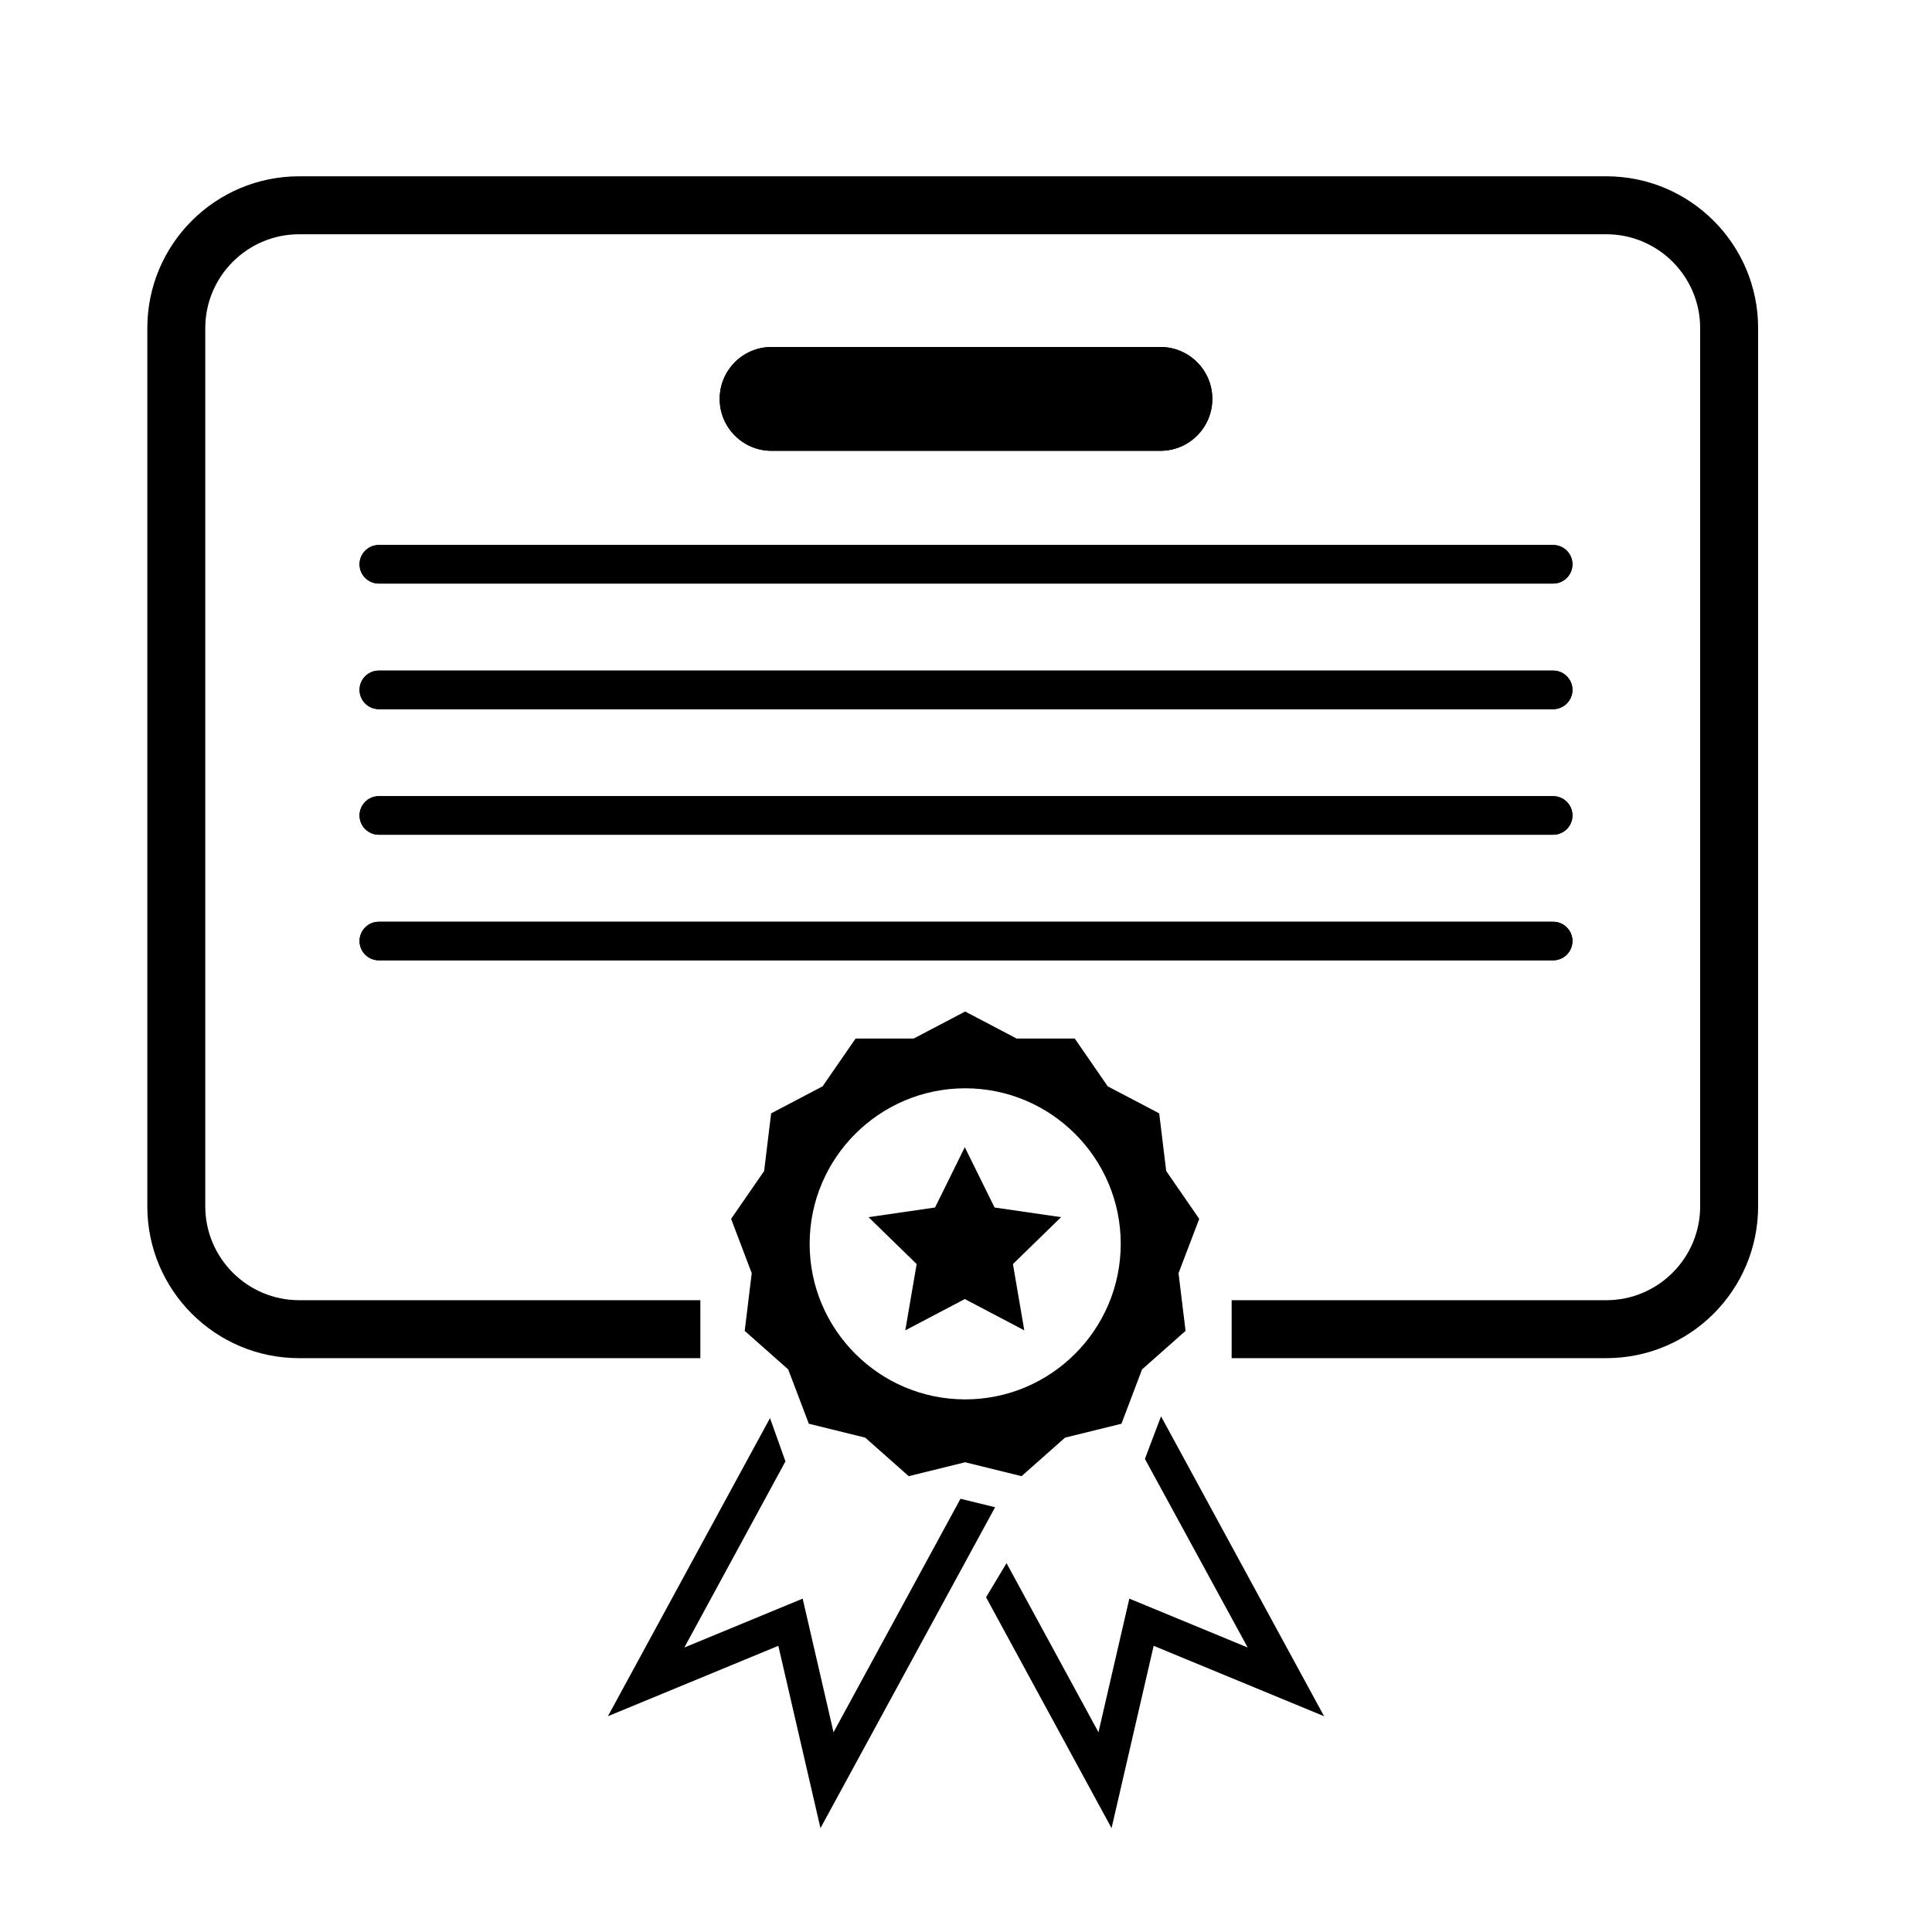
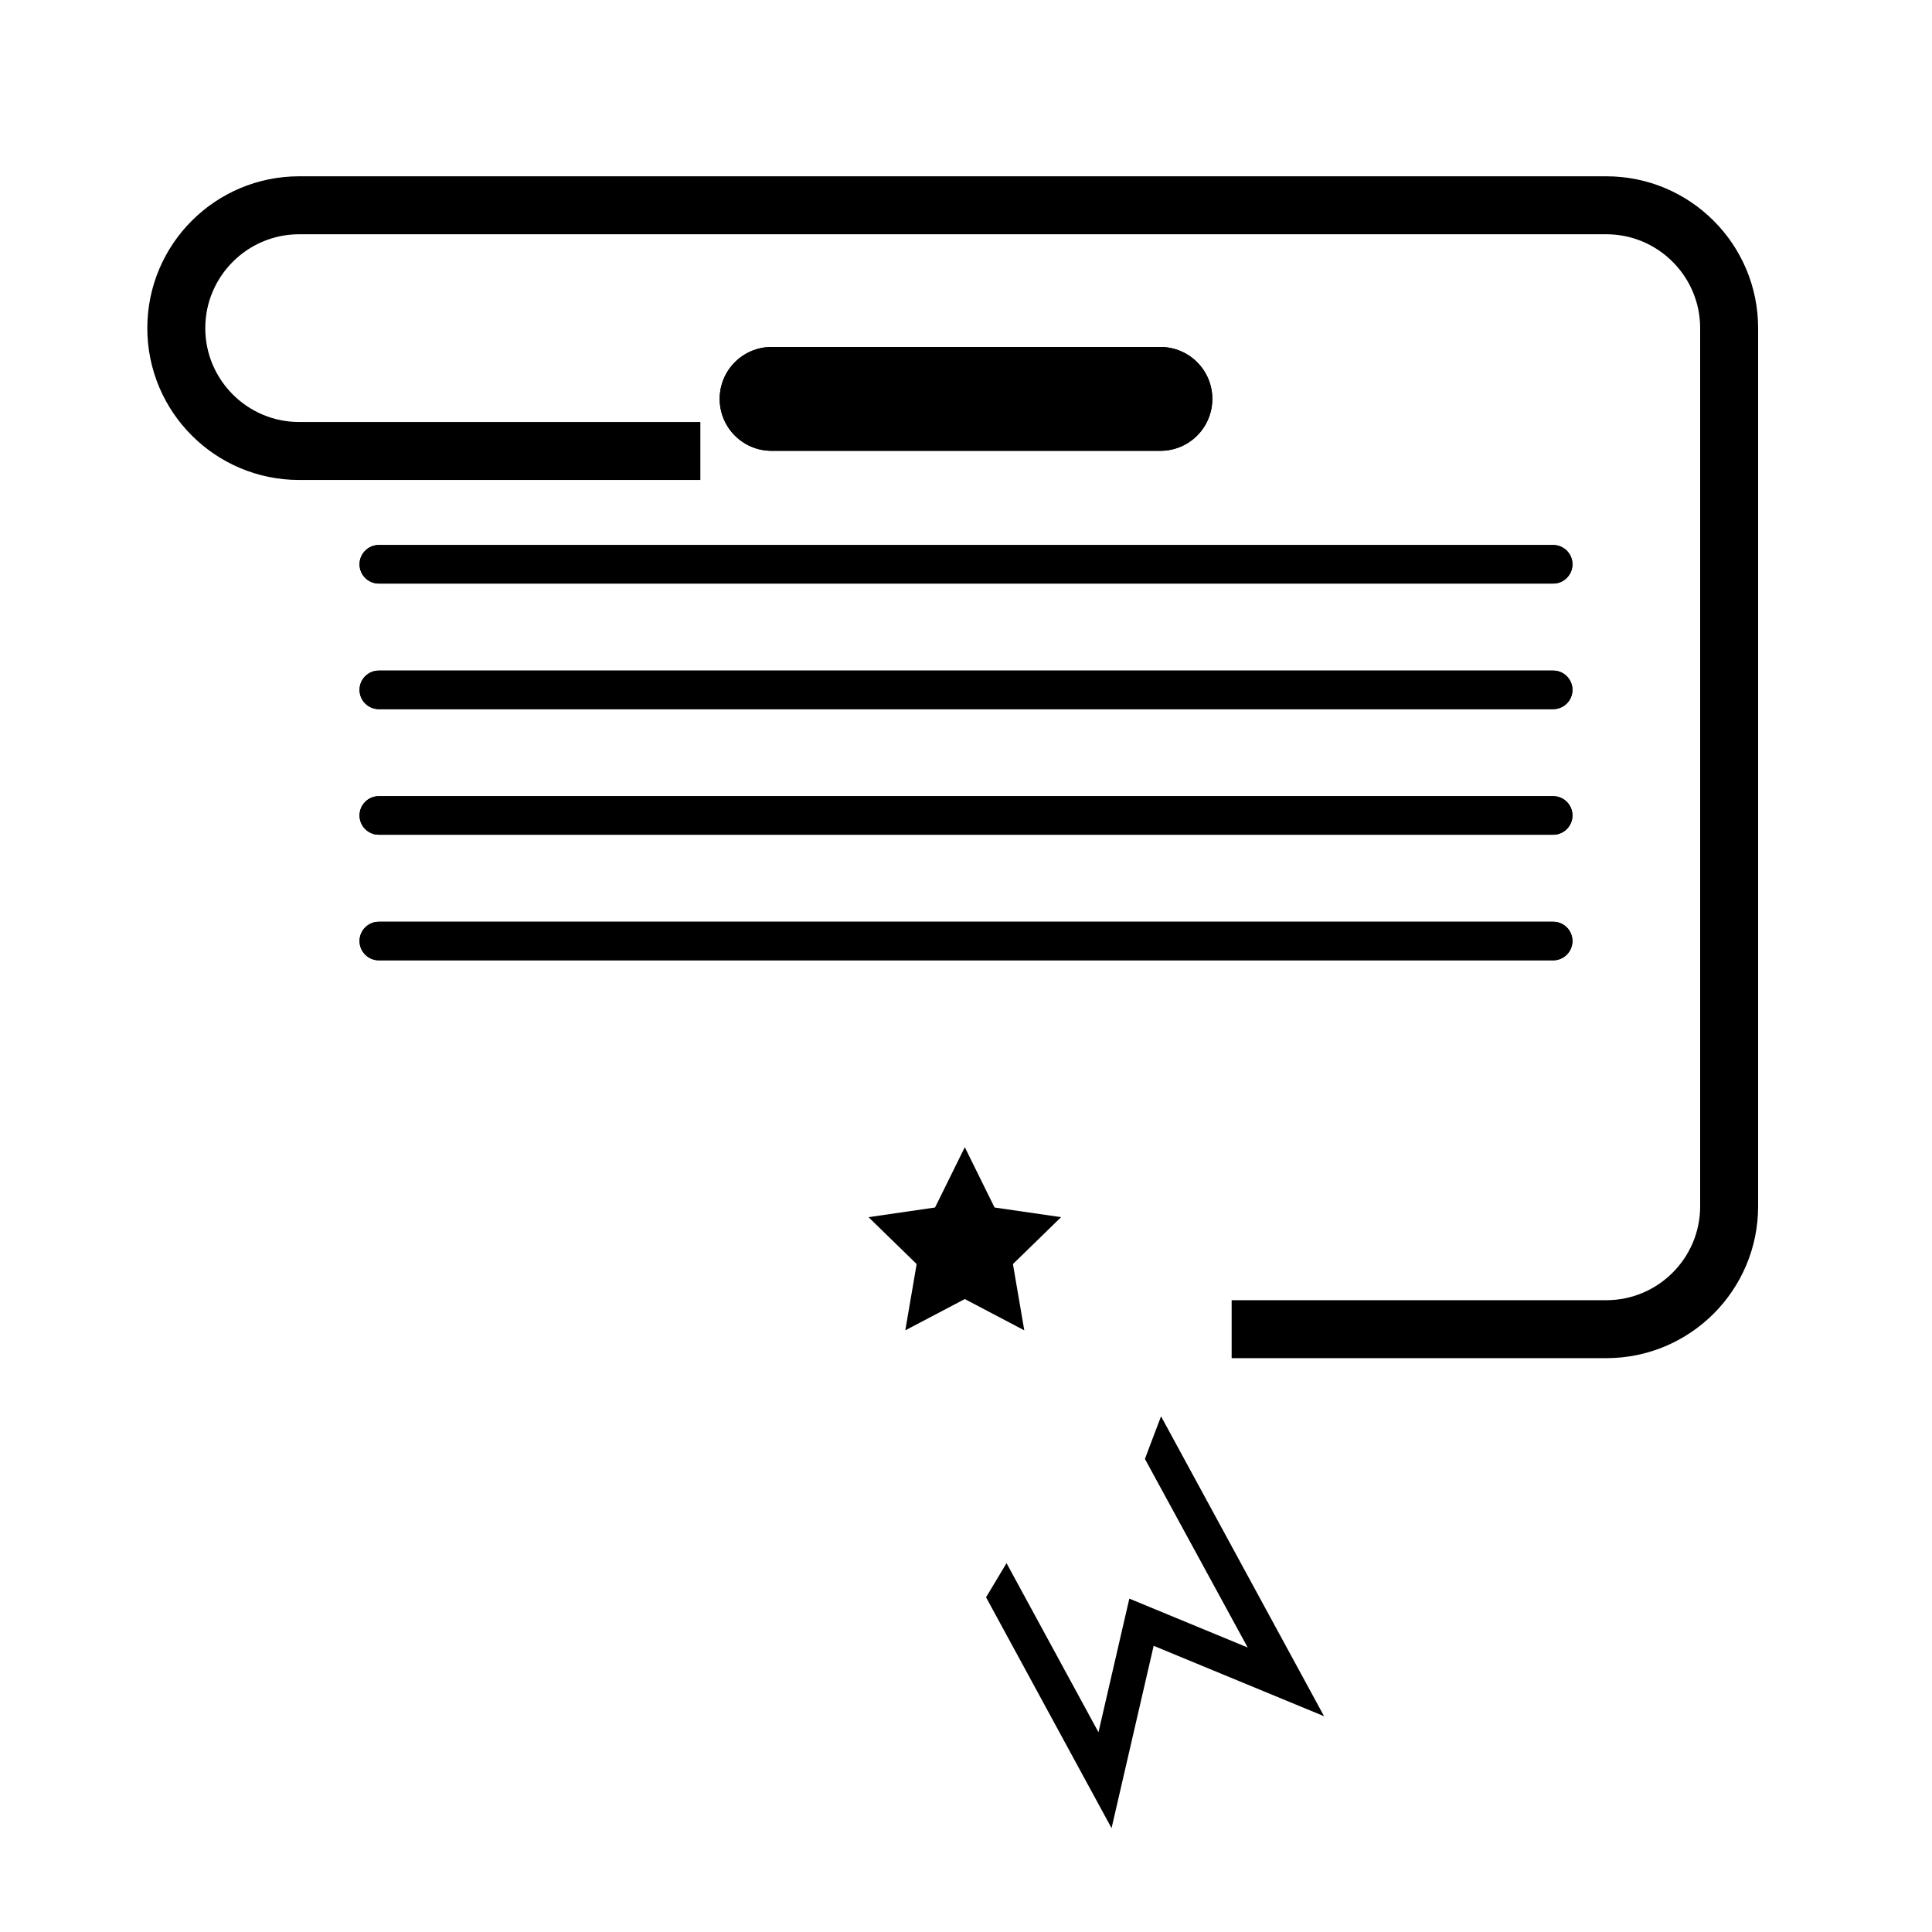
<svg xmlns="http://www.w3.org/2000/svg" x="0" y="0" enable-background="new 0 0 100 100" version="1.1" viewBox="0 0 100 100" xml:space="preserve">
  <g>
    <path d="M60.063,23.334H39.937c-1.484,0-2.687-1.203-2.687-2.687v-0 c0-1.484,1.203-2.687,2.687-2.687h20.125c1.484,0,2.687,1.203,2.687,2.687v0 C62.75,22.131,61.547,23.334,60.063,23.334z" />
    <path d="M60.063,17.959h-20.125c-1.484,0-2.688,1.203-2.688,2.688 c0,1.484,1.203,2.687,2.688,2.687h20.125c1.484,0,2.687-1.203,2.687-2.687 C62.75,19.163,61.547,17.959,60.063,17.959L60.063,17.959z" />
    <g>
      <path d="M80.392,30.206H19.608c-0.551,0-0.998-0.447-0.998-0.998v-0 c0-0.551,0.447-0.998,0.998-0.998h60.784c0.551,0,0.998,0.447,0.998,0.998v0 C81.39,29.759,80.943,30.206,80.392,30.206z" />
      <path d="M80.392,28.209H19.608c-0.551,0-0.998,0.447-0.998,0.998 s0.447,0.998,0.998,0.998h60.784c0.551,0,0.998-0.447,0.998-0.998 S80.943,28.209,80.392,28.209L80.392,28.209z" />
    </g>
    <g>
      <path d="M80.392,36.706H19.608c-0.551,0-0.998-0.447-0.998-0.998l0,0 c0-0.551,0.447-0.998,0.998-0.998h60.784c0.551,0,0.998,0.447,0.998,0.998l0,0 C81.39,36.259,80.943,36.706,80.392,36.706z" />
      <path d="M80.392,34.709H19.608c-0.551,0-0.998,0.447-0.998,0.998 s0.447,0.998,0.998,0.998h60.784c0.551,0,0.998-0.447,0.998-0.998 S80.943,34.709,80.392,34.709L80.392,34.709z" />
    </g>
    <g>
      <path d="M80.392,43.206H19.608c-0.551,0-0.998-0.447-0.998-0.998l0,0 c0-0.551,0.447-0.998,0.998-0.998h60.784c0.551,0,0.998,0.447,0.998,0.998l0,0 C81.39,42.759,80.943,43.206,80.392,43.206z" />
      <path d="M80.392,41.209H19.608c-0.551,0-0.998,0.447-0.998,0.998 s0.447,0.998,0.998,0.998h60.784c0.551,0,0.998-0.447,0.998-0.998 S80.943,41.209,80.392,41.209L80.392,41.209z" />
    </g>
    <g>
      <path d="M80.392,49.706H19.608c-0.551,0-0.998-0.447-0.998-0.998l0,0 c0-0.551,0.447-0.998,0.998-0.998h60.784c0.551,0,0.998,0.447,0.998,0.998l0,0 C81.39,49.259,80.943,49.706,80.392,49.706z" />
      <path d="M80.392,47.709H19.608c-0.551,0-0.998,0.447-0.998,0.998 s0.447,0.998,0.998,0.998h60.784c0.551,0,0.998-0.447,0.998-0.998 S80.943,47.709,80.392,47.709L80.392,47.709z" />
    </g>
    <g>
-       <path d="M62.072,63.088l-1.709-2.475l-0.363-2.986l-2.663-1.398l-1.709-2.475h-3.008 l-2.663-1.398l-2.663,1.398h-3.008l-1.709,2.475l-2.663,1.398l-0.363,2.986 l-1.709,2.475l1.067,2.812l-0.363,2.986l2.251,1.994l1.067,2.812l2.92,0.72 l2.251,1.994l2.92-0.72l2.92,0.72l2.251-1.994l2.92-0.72l1.067-2.812 l2.251-1.994l-0.363-2.986L62.072,63.088z M49.958,72.432 c-4.439,0-8.051-3.611-8.051-8.051c0-4.439,3.611-8.051,8.051-8.051 s8.051,3.611,8.051,8.051C58.009,68.82,54.397,72.432,49.958,72.432z" />
-     </g>
-     <polygon points="49.715 77.576 43.143 89.662 41.546 82.745 35.421 85.276 40.655 75.641 39.856 73.4 31.466 88.831 40.287 85.187 42.467 94.625 51.506 78.014" />
+       </g>
    <path d="M60.095,73.309c-0.824,2.173-0.676,1.778-0.833,2.207l5.318,9.759 l-6.126-2.531l-1.597,6.917l-4.759-8.753l-1.06,1.767L57.534,94.625l2.179-9.438 l8.821,3.644L60.095,73.309z" />
    <polygon points="49.938 59.379 51.478 62.5 54.921 63 52.429 65.428 53.017 68.858 49.938 67.239 46.858 68.858 47.446 65.428 44.955 63 48.398 62.5" />
-     <path d="M83.141,9.125H15.484c-4.34,0-7.859,3.518-7.859,7.859v45.455 c0,4.34,3.518,7.859,7.859,7.859H36.25v-3H15.484c-2.679,0-4.859-2.18-4.859-4.859 V16.984c0-2.679,2.18-4.859,4.859-4.859h67.658C85.82,12.125,88,14.305,88,16.984 v45.455c0,2.679-2.18,4.859-4.859,4.859H63.75v3h19.391 C87.482,70.297,91,66.778,91,62.438V16.984C91,12.643,87.482,9.125,83.141,9.125z" />
+     <path d="M83.141,9.125H15.484c-4.34,0-7.859,3.518-7.859,7.859c0,4.34,3.518,7.859,7.859,7.859H36.25v-3H15.484c-2.679,0-4.859-2.18-4.859-4.859 V16.984c0-2.679,2.18-4.859,4.859-4.859h67.658C85.82,12.125,88,14.305,88,16.984 v45.455c0,2.679-2.18,4.859-4.859,4.859H63.75v3h19.391 C87.482,70.297,91,66.778,91,62.438V16.984C91,12.643,87.482,9.125,83.141,9.125z" />
  </g>
</svg>